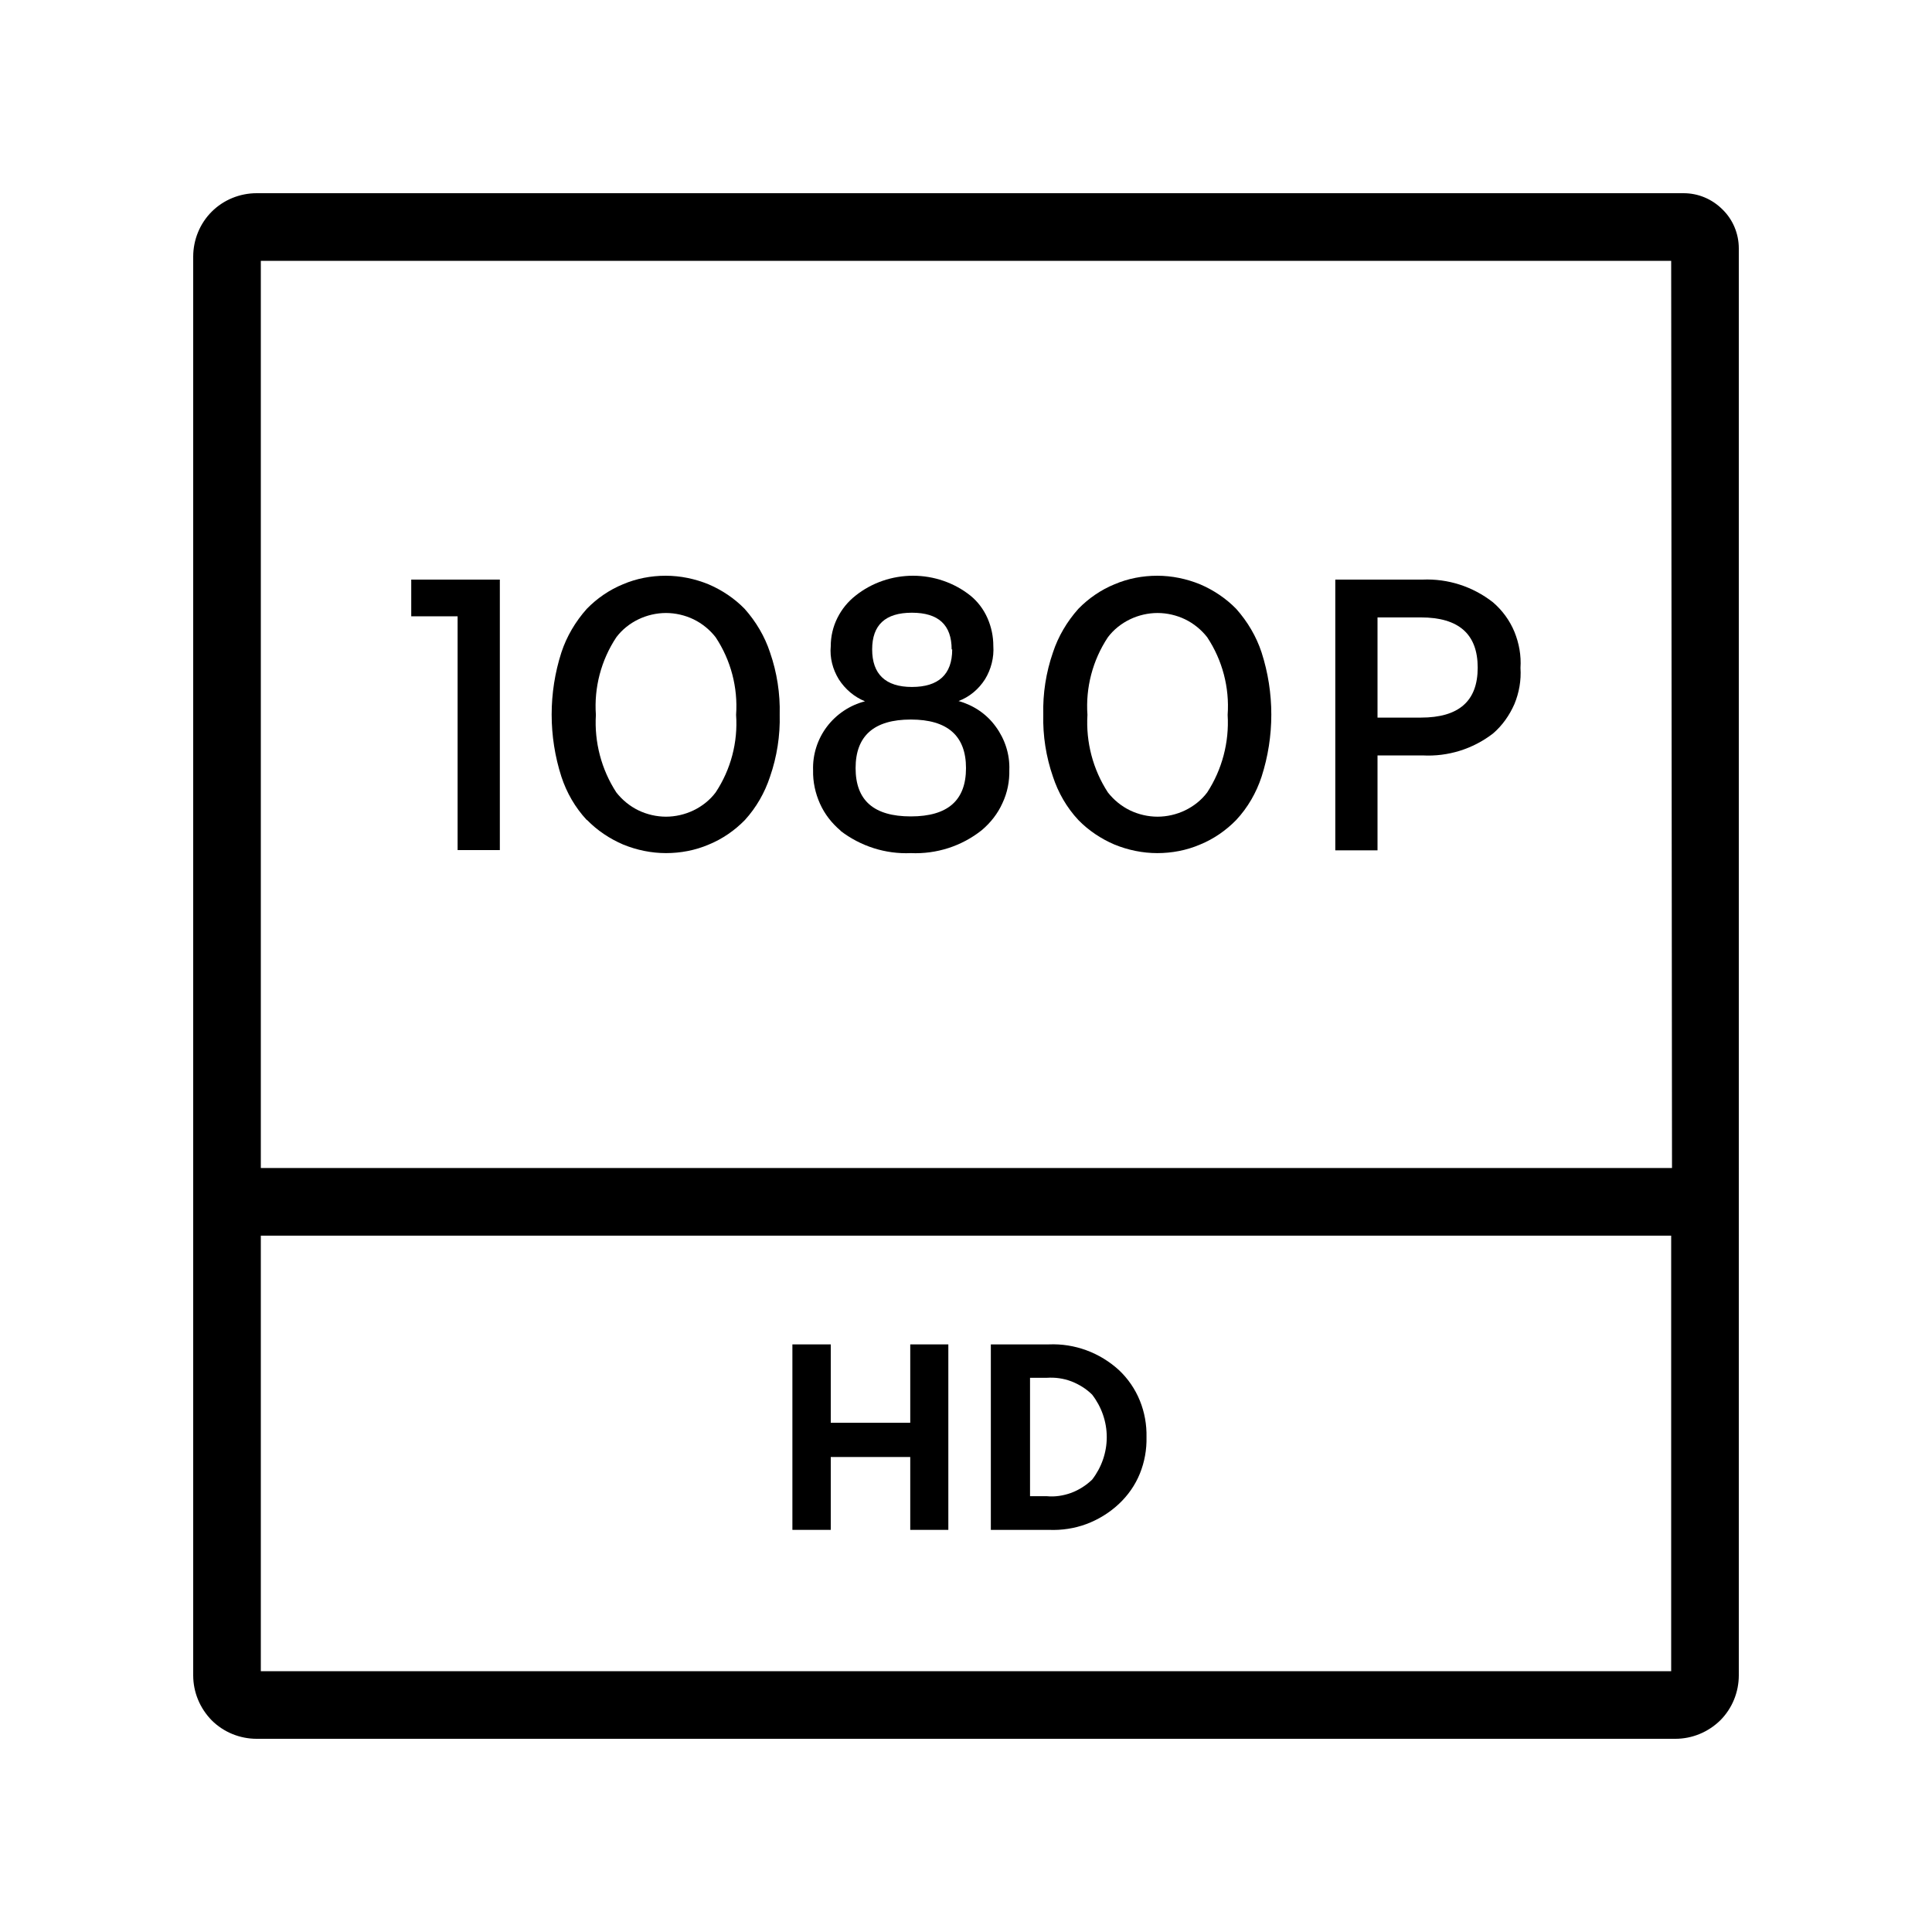
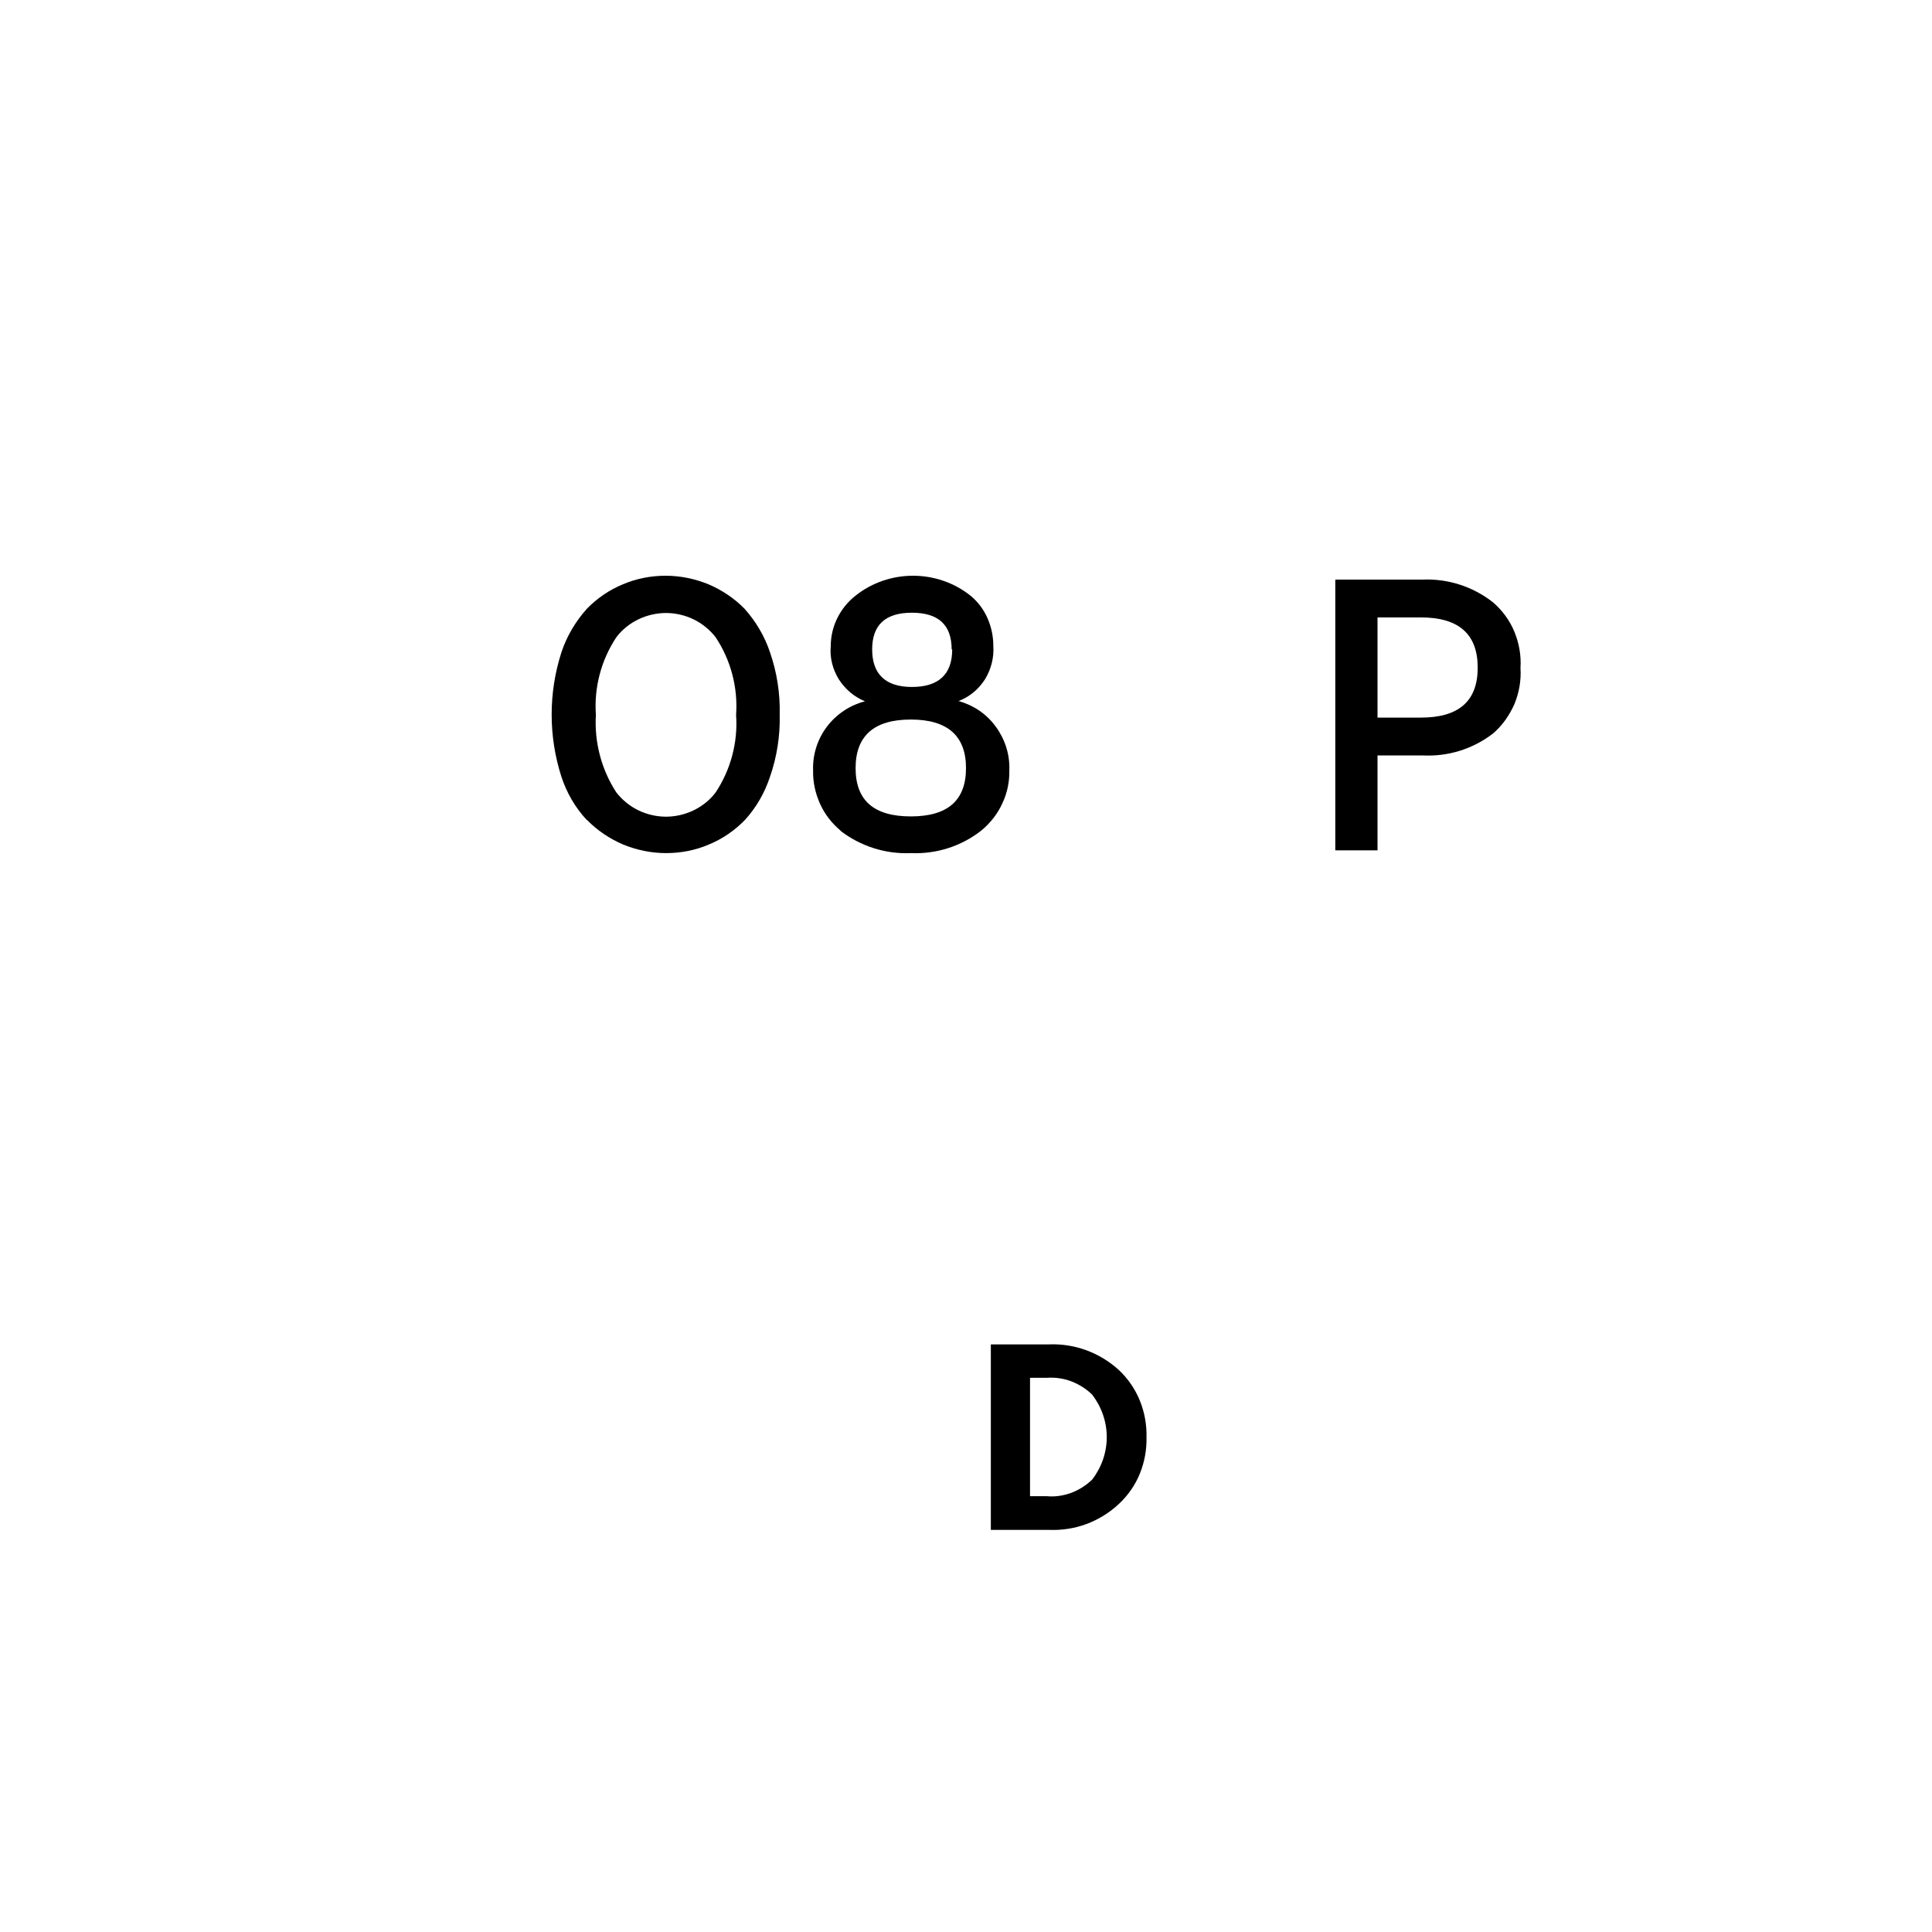
<svg xmlns="http://www.w3.org/2000/svg" id="Warstwa_1" data-name="Warstwa 1" width="70" height="70" viewBox="0 0 70 70">
-   <path d="M61,7H9.3c-.61,0-1.2.24-1.63.67-.43.43-.67,1.02-.67,1.63v51.4c0,.61.24,1.19.67,1.63.43.43,1.02.67,1.63.67h51.4c.61,0,1.19-.24,1.63-.67.43-.43.67-1.02.67-1.63V9c0-.53-.21-1.04-.59-1.41-.38-.38-.88-.59-1.41-.59ZM60.58,42.32H9.45V9.45h51.1l.03,32.87ZM9.45,44.77h51.1v15.78H9.45v-15.78Z" />
-   <path d="M32.98,51.55h-2.88v-2.84h-1.39v6.72h1.39v-2.64h2.88v2.64h1.38v-6.72h-1.38v2.84Z" />
  <path d="M38,48.71h-2.1v6.72h2.1c.46.02.93-.05,1.36-.21s.84-.41,1.18-.73c.33-.31.59-.68.76-1.1.17-.42.25-.87.24-1.32.01-.45-.07-.9-.24-1.32-.17-.42-.43-.8-.76-1.11-.69-.63-1.6-.97-2.54-.93ZM39.57,53.61c-.22.21-.47.37-.76.48-.28.1-.58.15-.88.12h-.61v-4.29h.61c.3-.02.6.02.89.13.28.11.54.27.75.48.34.44.53.98.53,1.54s-.19,1.1-.53,1.54Z" />
-   <path d="M16.58,22.33h-1.68v-1.33h3.21v9.8h-1.53v-8.47Z" />
  <path d="M21.26,29.71c-.42-.45-.73-.99-.92-1.57-.47-1.46-.47-3.04,0-4.5.19-.58.51-1.12.92-1.58.37-.38.82-.69,1.31-.89.49-.21,1.02-.31,1.55-.31s1.06.11,1.55.31c.49.21.94.51,1.31.89.41.46.73,1,.92,1.58.25.72.37,1.49.35,2.25.02.76-.1,1.53-.35,2.25-.19.58-.5,1.12-.91,1.57-.37.38-.82.69-1.31.89-.49.21-1.02.31-1.55.31s-1.06-.11-1.55-.31c-.49-.21-.94-.51-1.31-.89h-.01ZM25.93,28.71c.55-.83.81-1.82.74-2.81.07-.99-.19-1.98-.74-2.81-.21-.27-.49-.5-.8-.65-.31-.15-.66-.23-1-.23s-.69.08-1,.23c-.31.15-.59.37-.8.65-.55.83-.81,1.82-.74,2.81-.06.99.2,1.98.74,2.81.21.27.49.5.8.65.31.15.66.23,1,.23s.69-.08,1-.23c.31-.15.59-.37.8-.65Z" />
  <path d="M30.46,30.1c-.32-.27-.58-.6-.75-.98-.17-.38-.26-.79-.25-1.21-.02-.57.16-1.13.5-1.58.34-.45.83-.78,1.38-.92-.39-.16-.72-.44-.95-.8-.22-.36-.33-.78-.29-1.2,0-.35.08-.7.24-1.02.16-.32.38-.59.66-.81.59-.47,1.33-.72,2.08-.72s1.49.25,2.08.72c.27.22.48.5.62.82.14.32.21.66.21,1,.03.42-.08.85-.3,1.21-.23.36-.56.64-.96.79.54.15,1.02.47,1.35.93.33.45.51,1,.49,1.56.01.42-.07.83-.25,1.21-.17.38-.43.71-.75.98-.73.58-1.64.87-2.57.83-.92.04-1.82-.25-2.55-.81ZM35,27.83c0-1.17-.67-1.76-2-1.76s-2,.59-2,1.76.66,1.75,2,1.75,2-.58,2-1.75ZM34.48,23.53c0-.89-.48-1.33-1.44-1.33s-1.44.44-1.44,1.33.48,1.36,1.44,1.36,1.46-.45,1.46-1.36h-.02Z" />
-   <path d="M39.07,29.71c-.42-.45-.73-.99-.92-1.57-.25-.72-.37-1.49-.35-2.25-.02-.76.1-1.53.35-2.25.19-.58.51-1.12.92-1.58.37-.38.82-.69,1.31-.89.49-.21,1.02-.31,1.55-.31s1.06.11,1.55.31c.49.21.94.51,1.31.89.41.46.73,1,.92,1.58.47,1.46.47,3.04,0,4.5-.19.58-.5,1.12-.92,1.57-.37.38-.82.69-1.31.89-.49.21-1.02.31-1.55.31s-1.06-.11-1.55-.31c-.49-.21-.94-.51-1.31-.89ZM43.74,28.71c.54-.83.8-1.82.74-2.81.07-.99-.19-1.98-.74-2.81-.21-.27-.49-.5-.8-.65-.31-.15-.66-.23-1-.23s-.69.08-1,.23c-.31.15-.59.37-.8.65-.55.83-.81,1.82-.74,2.81-.06.99.2,1.98.74,2.81.21.27.49.5.8.65.31.15.66.23,1,.23s.69-.08,1-.23c.31-.15.59-.37.8-.65Z" />
  <path d="M49.91,27.37h1.63c.92.05,1.82-.23,2.55-.79.34-.29.6-.66.78-1.07.17-.41.25-.86.22-1.31.03-.45-.05-.89-.22-1.31-.17-.41-.44-.78-.78-1.07-.73-.57-1.63-.86-2.55-.82h-3.16v9.81h1.53v-3.44ZM49.91,22.37h1.57c1.38,0,2.06.61,2.06,1.82s-.68,1.81-2.06,1.81h-1.57v-3.63Z" />
</svg>